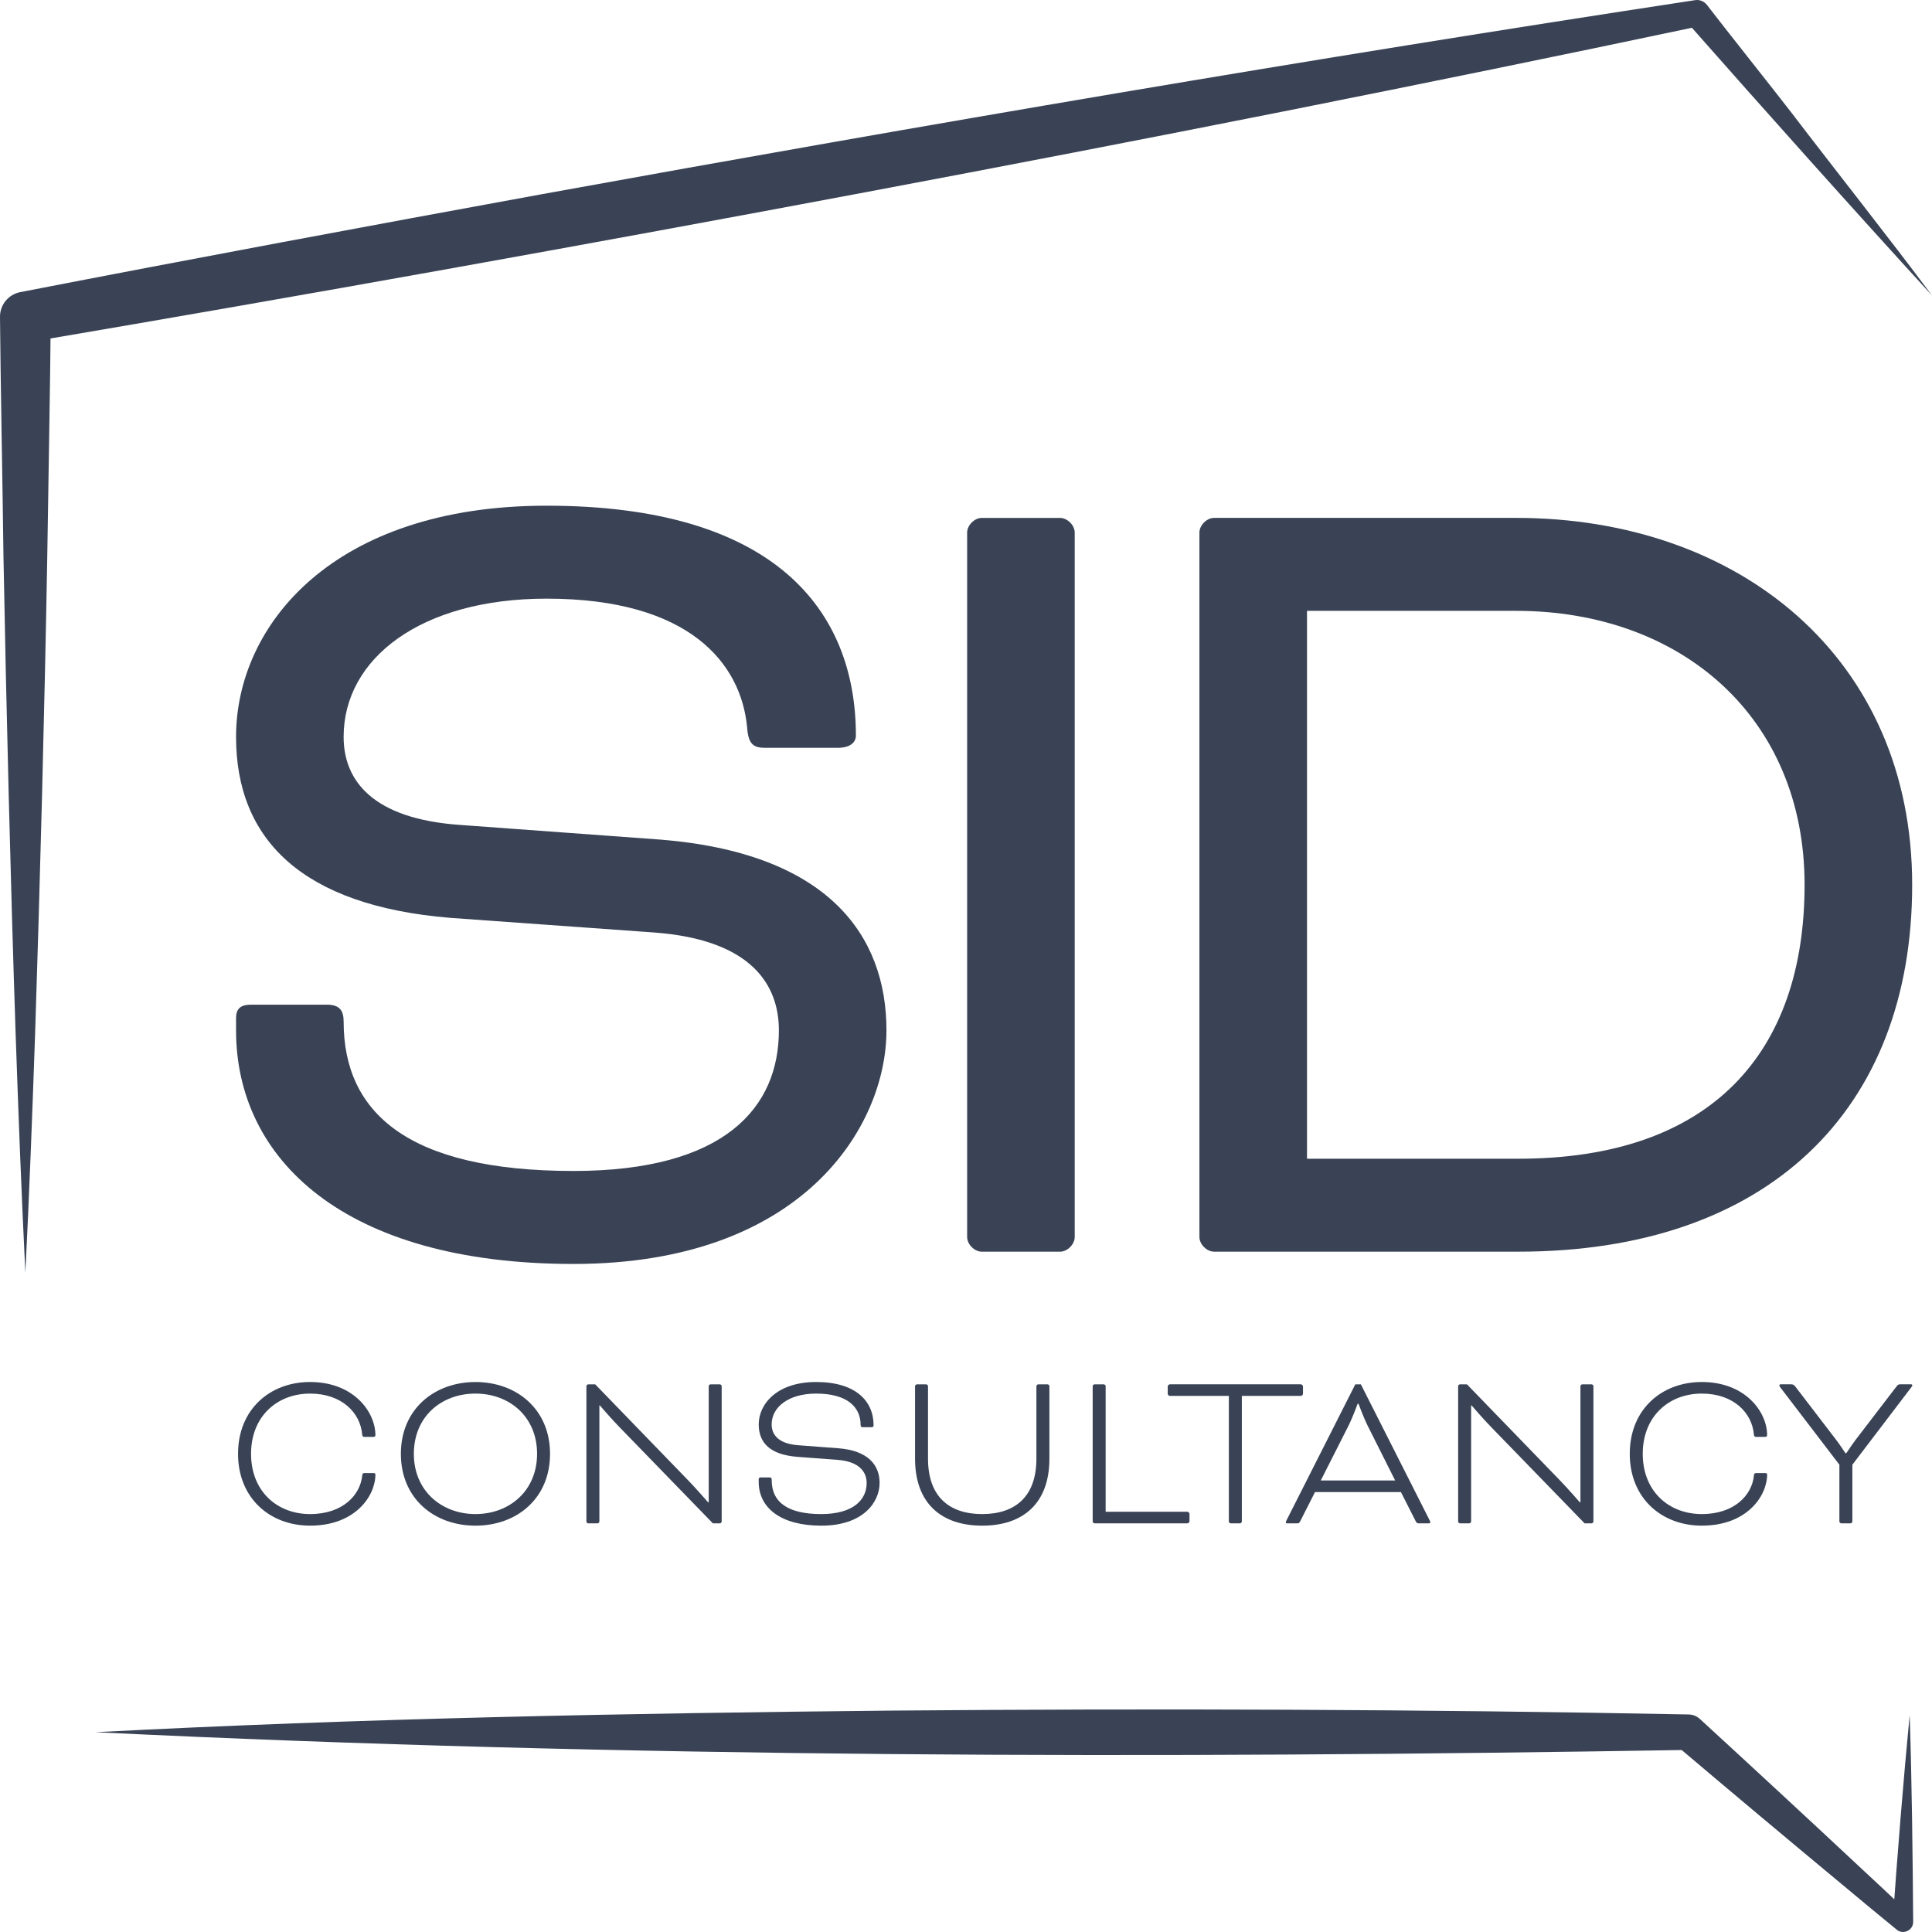
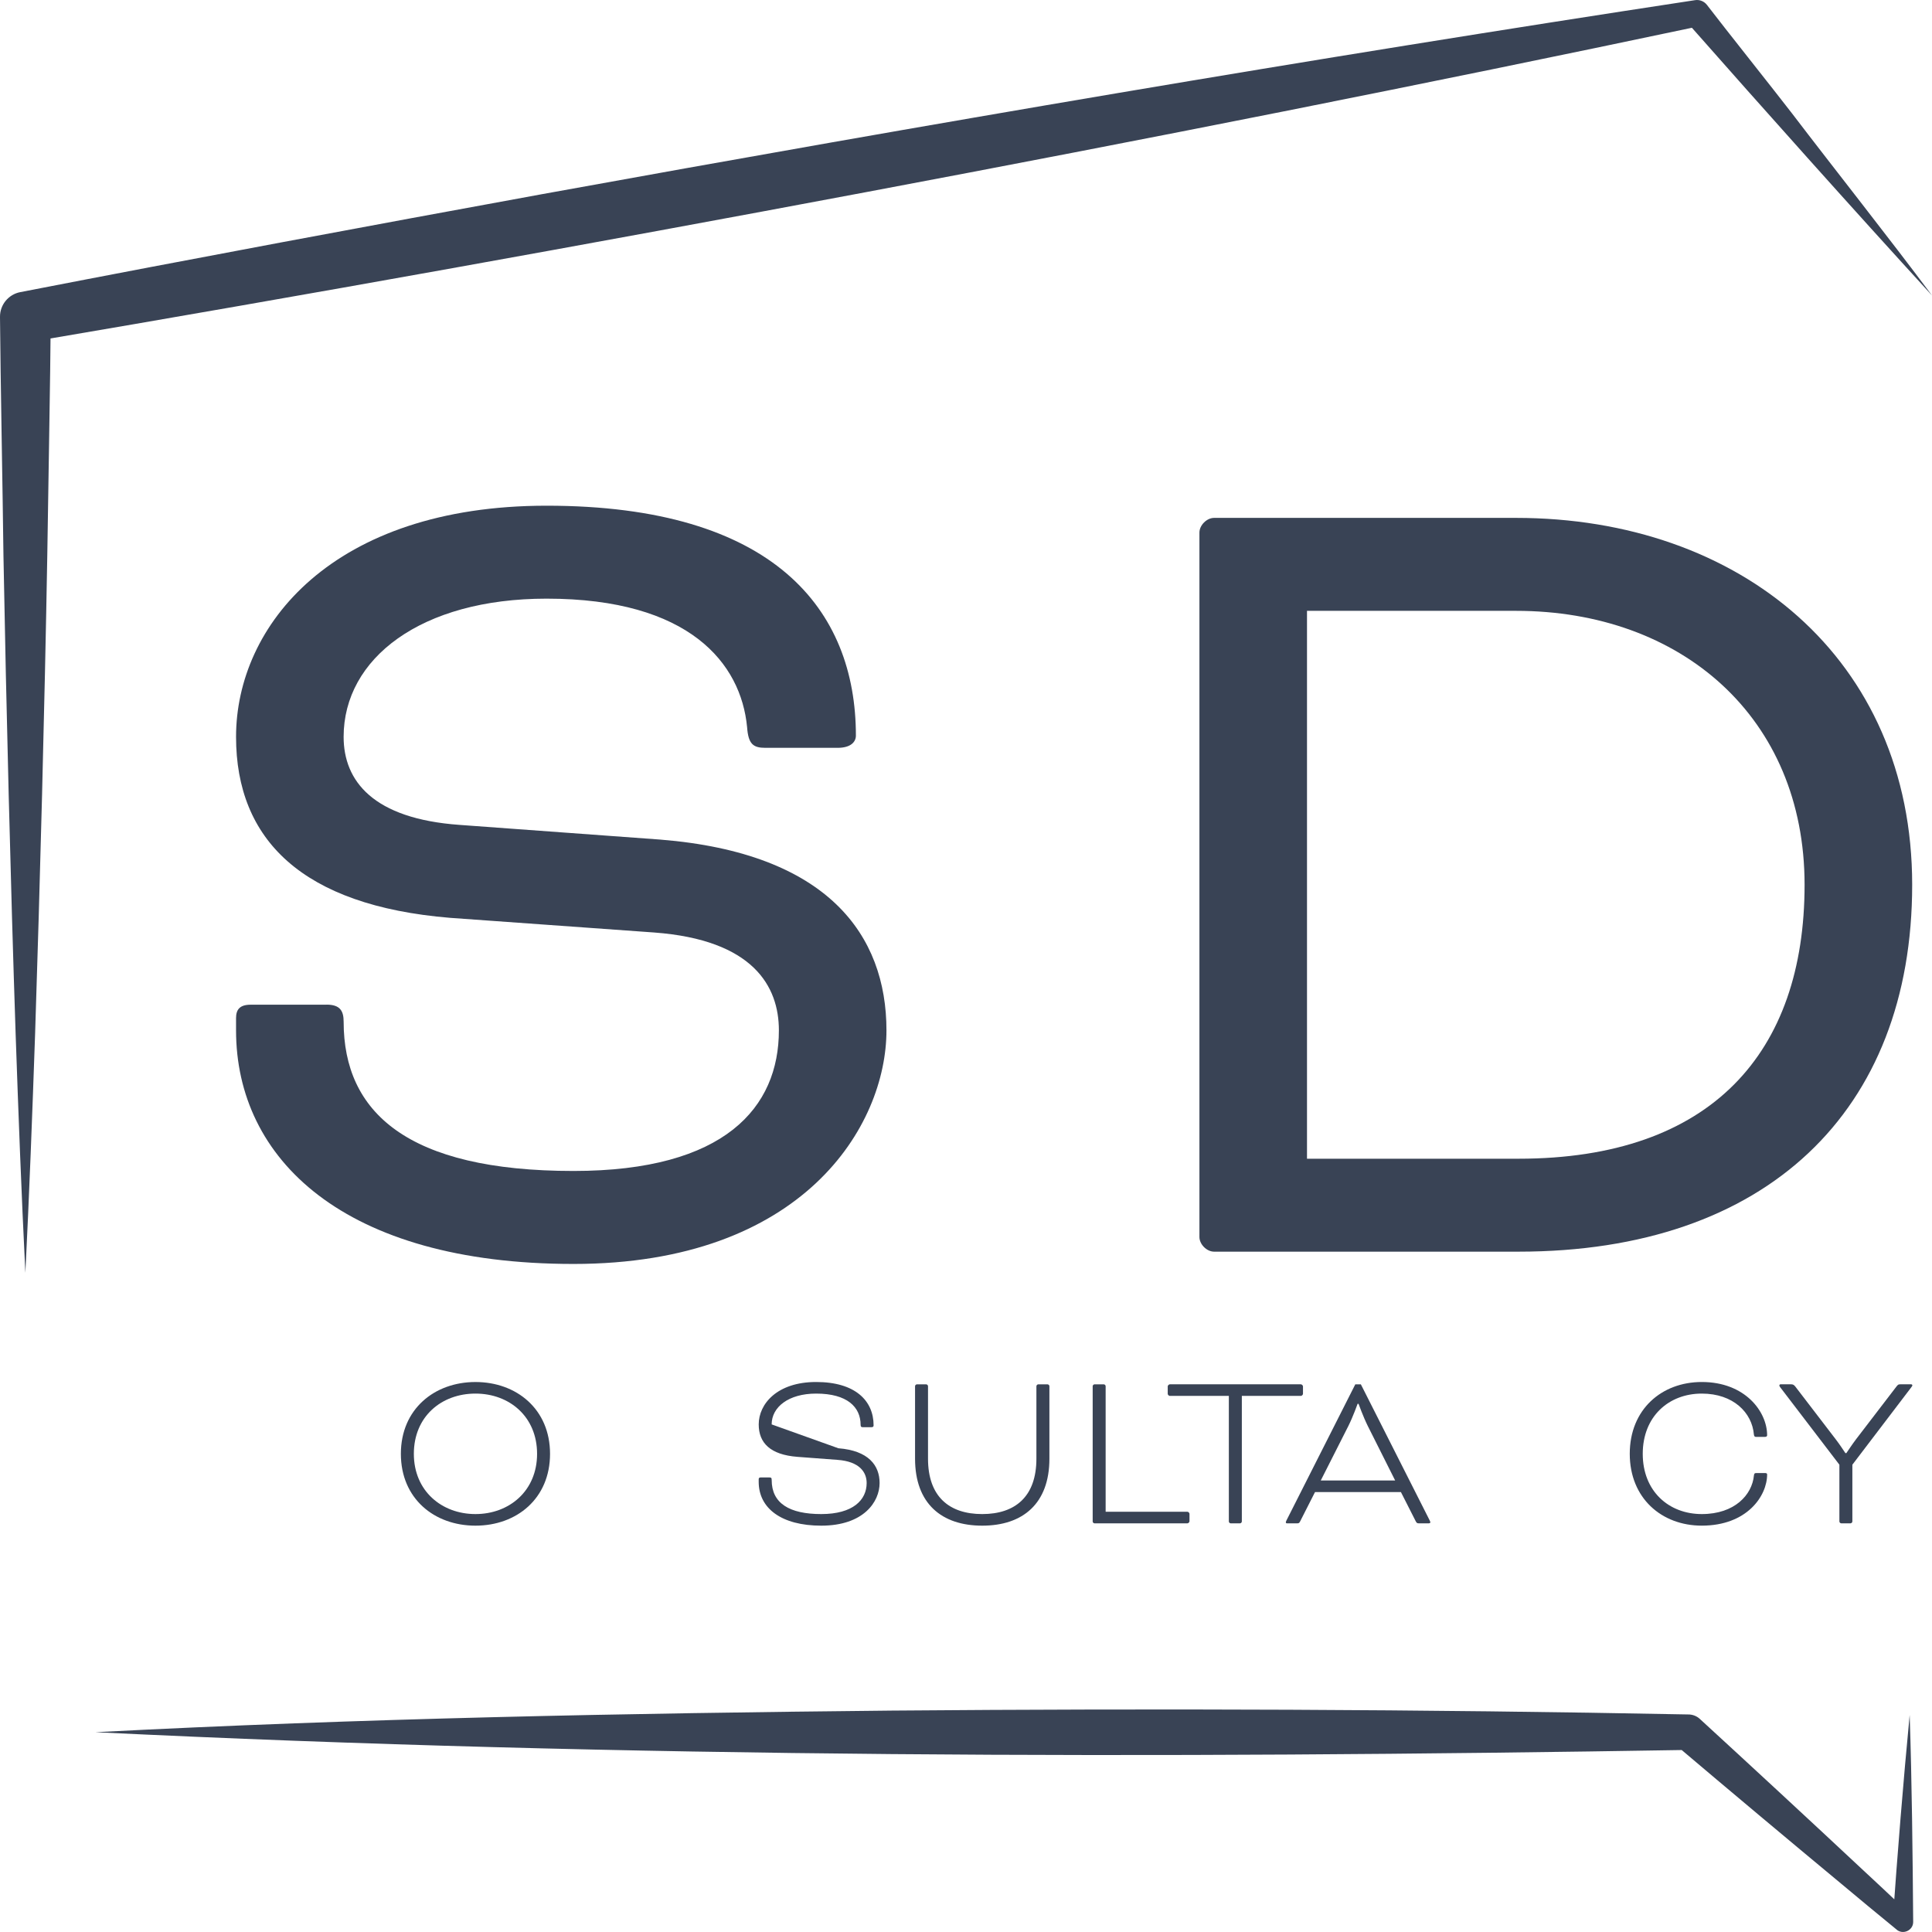
<svg xmlns="http://www.w3.org/2000/svg" width="634" height="634" viewBox="0 0 634 634" fill="none">
  <path d="M31.23 568.438C118.241 563.886 205.492 562.212 292.591 561.344C379.709 560.627 466.826 560.9 553.951 562.612C555.403 562.586 556.804 563.138 557.799 564.064C573.922 578.848 593.557 597.025 609.54 611.969C615.284 617.301 621.009 622.652 626.69 628.047L621.11 630.456C622.645 608.52 624.572 584.637 626.671 562.789C627.406 584.719 627.653 608.697 627.824 630.678C627.85 633.55 624.312 635.084 622.245 633.087C616.172 628.129 610.149 623.127 604.138 618.099C587.267 604.101 566.821 586.964 550.109 572.8L553.957 574.252C379.728 577.156 205.321 576.927 31.243 568.432L31.23 568.438Z" fill="#394355" />
-   <path d="M119.623 471.537C119.167 471.537 118.938 471.385 118.862 470.777C118.254 463.555 112.098 457.317 101.763 457.317C90.897 457.317 82.382 464.842 82.382 477.085C82.382 489.327 90.897 496.853 101.763 496.853C112.63 496.853 118.254 490.469 118.862 484.23C118.938 483.545 119.091 483.393 119.699 483.393H122.432C122.736 483.393 123.193 483.393 123.193 483.85C123.193 490.919 116.58 500.651 101.757 500.651C88.532 500.651 78.115 491.603 78.115 477.078C78.115 462.554 88.532 453.513 101.757 453.513C115.971 453.513 123.193 463.245 123.193 470.998C123.193 471.303 122.964 471.531 122.432 471.531H119.617L119.623 471.537Z" fill="#394355" />
  <path d="M180.5 477.084C180.5 491.761 169.557 500.656 156.028 500.656C142.498 500.656 131.549 491.761 131.549 477.084C131.549 462.407 142.568 453.519 156.028 453.519C169.487 453.519 180.5 462.414 180.5 477.084ZM135.809 477.084C135.809 489.251 144.933 496.852 156.028 496.852C167.123 496.852 176.246 489.251 176.246 477.084C176.246 464.918 167.199 457.316 156.028 457.316C144.856 457.316 135.809 464.842 135.809 477.084Z" fill="#394355" />
-   <path d="M233.933 499.897L203.229 468.266C200.642 465.604 197.149 461.578 196.844 461.197H196.692V499.288C196.692 499.592 196.388 499.897 196.083 499.897H193.04C192.736 499.897 192.432 499.592 192.432 499.288V454.889C192.432 454.585 192.736 454.28 193.04 454.28H195.323L225.653 485.606C228.538 488.573 232.418 493.056 232.342 492.98H232.57V454.889C232.57 454.585 232.875 454.28 233.179 454.28H236.216C236.52 454.28 236.824 454.585 236.824 454.889V499.288C236.824 499.592 236.52 499.897 236.216 499.897H233.933Z" fill="#394355" />
-   <path d="M252.471 484.839C253.08 484.839 253.232 484.991 253.232 485.676C253.232 493.353 259.084 496.853 269.501 496.853C279.917 496.853 284.4 492.218 284.4 486.665C284.4 483.165 282.117 479.595 274.82 479.063L261.671 478.074C252.776 477.389 248.978 473.509 248.978 467.429C248.978 460.74 254.982 453.513 267.827 453.513C280.672 453.513 286.676 459.669 286.676 467.733C286.676 468.114 286.523 468.342 285.991 468.342H283.1C282.643 468.342 282.415 468.19 282.415 467.581C282.415 461.729 278.009 457.317 267.82 457.317C258.773 457.317 253.226 461.729 253.226 467.429C253.226 471.005 255.66 473.813 262.045 474.27L275.118 475.259C285.002 476.02 288.647 480.882 288.647 486.665C288.647 492.821 283.404 500.657 269.494 500.657C256.421 500.657 248.972 494.957 248.972 486.284V485.447C248.972 485.067 249.124 484.839 249.58 484.839H252.471Z" fill="#394355" />
+   <path d="M252.471 484.839C253.08 484.839 253.232 484.991 253.232 485.676C253.232 493.353 259.084 496.853 269.501 496.853C279.917 496.853 284.4 492.218 284.4 486.665C284.4 483.165 282.117 479.595 274.82 479.063L261.671 478.074C252.776 477.389 248.978 473.509 248.978 467.429C248.978 460.74 254.982 453.513 267.827 453.513C280.672 453.513 286.676 459.669 286.676 467.733C286.676 468.114 286.523 468.342 285.991 468.342H283.1C282.643 468.342 282.415 468.19 282.415 467.581C282.415 461.729 278.009 457.317 267.82 457.317C258.773 457.317 253.226 461.729 253.226 467.429L275.118 475.259C285.002 476.02 288.647 480.882 288.647 486.665C288.647 492.821 283.404 500.657 269.494 500.657C256.421 500.657 248.972 494.957 248.972 486.284V485.447C248.972 485.067 249.124 484.839 249.58 484.839H252.471Z" fill="#394355" />
  <path d="M340.109 454.889C340.109 454.585 340.413 454.28 340.718 454.28H343.761C344.065 454.28 344.37 454.585 344.37 454.889V478.683C344.37 493.36 335.703 500.657 322.325 500.657C308.948 500.657 300.281 493.36 300.281 478.683V454.889C300.281 454.585 300.586 454.28 300.89 454.28H303.927C304.231 454.28 304.535 454.585 304.535 454.889V478.683C304.535 491.154 311.528 496.853 322.319 496.853C333.11 496.853 340.103 491.154 340.103 478.683V454.889H340.109Z" fill="#394355" />
  <path d="M362.825 496.093H389.656C389.961 496.093 390.341 496.473 390.341 496.777V499.212C390.341 499.516 389.961 499.897 389.656 499.897H359.18C358.876 499.897 358.571 499.592 358.571 499.288V454.889C358.571 454.585 358.876 454.28 359.18 454.28H362.217C362.521 454.28 362.825 454.585 362.825 454.889V496.099V496.093Z" fill="#394355" />
  <path d="M383.881 458.077C383.577 458.077 383.196 457.697 383.196 457.393V454.958C383.196 454.654 383.577 454.273 383.881 454.273H426.898C427.202 454.273 427.583 454.654 427.583 454.958V457.393C427.583 457.697 427.202 458.077 426.898 458.077H407.517V499.287C407.517 499.592 407.212 499.896 406.908 499.896H403.865C403.56 499.896 403.256 499.592 403.256 499.287V458.077H383.875H383.881Z" fill="#394355" />
  <path d="M459.732 489.632H431.532L426.669 499.212C426.365 499.82 426.213 499.897 425.604 499.897H422.713C422.333 499.897 421.952 499.973 421.952 499.516C421.952 499.364 422.104 499.06 422.256 498.755L444.751 454.28H446.577L469.071 498.755C469.223 499.06 469.375 499.364 469.375 499.516C469.375 499.897 468.995 499.897 468.615 499.897H465.647C465.115 499.897 464.887 499.82 464.582 499.212L459.72 489.632H459.732ZM433.434 485.828H457.83L448.859 467.962C447.338 464.919 445.816 460.665 445.816 460.665H445.512C445.512 460.665 443.99 464.925 442.468 467.962L433.421 485.828H433.434Z" fill="#394355" />
-   <path d="M520.001 499.897L489.296 468.266C486.709 465.604 483.216 461.578 482.912 461.197H482.76V499.288C482.76 499.592 482.455 499.897 482.151 499.897H479.108C478.803 499.897 478.499 499.592 478.499 499.288V454.889C478.499 454.585 478.803 454.28 479.108 454.28H481.39L511.721 485.606C514.605 488.573 518.485 493.056 518.409 492.98H518.638V454.889C518.638 454.585 518.942 454.28 519.246 454.28H522.283C522.587 454.28 522.892 454.585 522.892 454.889V499.288C522.892 499.592 522.587 499.897 522.283 499.897H520.001Z" fill="#394355" />
  <path d="M576.319 471.537C575.863 471.537 575.634 471.385 575.558 470.777C574.95 463.555 568.793 457.317 558.459 457.317C547.586 457.317 539.078 464.842 539.078 477.085C539.078 489.327 547.592 496.853 558.459 496.853C569.326 496.853 574.95 490.469 575.558 484.23C575.634 483.545 575.786 483.393 576.395 483.393H579.134C579.438 483.393 579.895 483.393 579.895 483.85C579.895 490.919 573.282 500.651 558.459 500.651C545.234 500.651 534.817 491.603 534.817 477.078C534.817 462.554 545.228 453.513 558.459 453.513C572.674 453.513 579.895 463.245 579.895 470.998C579.895 471.303 579.667 471.531 579.134 471.531H576.319V471.537Z" fill="#394355" />
  <path d="M584.371 455.491C584.142 455.186 583.914 454.882 583.914 454.654C583.914 454.426 584.066 454.273 584.294 454.273H587.794C588.327 454.273 588.707 454.426 589.164 455.034L602.389 472.292C603.91 474.27 604.899 475.867 605.584 476.857H605.888C606.725 475.639 607.714 474.118 609.084 472.292L622.309 455.034C622.842 454.349 622.994 454.273 623.602 454.273H627.172C627.4 454.273 627.552 454.426 627.552 454.654C627.552 454.806 627.248 455.186 627.02 455.491L607.867 480.654V499.281C607.867 499.585 607.562 499.89 607.258 499.89H604.221C603.917 499.89 603.612 499.585 603.612 499.281V480.654L584.383 455.491H584.371Z" fill="#394355" />
  <path d="M107.152 329.68C111.565 329.68 112.769 331.683 112.769 335.297C112.769 364.994 133.634 384.261 188.196 384.261C237.946 384.261 255.597 363.389 255.597 338.112C255.597 323.663 247.171 308.415 214.672 306.006L147.671 301.194C99.126 297.181 77.462 275.511 77.462 241.801C77.462 205.283 109.156 165.949 179.365 165.949C253.987 165.949 280.868 200.058 280.868 241.395C280.868 243.405 279.264 245.408 274.851 245.408H251.178C247.165 245.408 245.561 244.204 245.161 238.587C243.158 217.715 226.306 196.451 179.365 196.451C138.041 196.451 112.763 216.118 112.763 241.801C112.763 256.25 122.393 268.689 150.879 270.699L216.676 275.517C271.637 279.93 290.898 306.818 290.898 338.125C290.898 369.432 263.617 414.775 188.19 414.775C112.763 414.775 77.462 380.26 77.462 338.125V334.111C77.462 331.303 78.666 329.699 82.274 329.699H107.146L107.152 329.68Z" fill="#394355" />
-   <path d="M352.675 405.931C352.675 408.34 350.266 410.749 347.863 410.749H322.186C319.777 410.749 317.374 408.34 317.374 405.931V174.774C317.374 172.365 319.783 169.956 322.186 169.956H347.863C350.272 169.956 352.675 172.365 352.675 174.774V405.931Z" fill="#394355" />
  <path d="M398.412 410.743C396.002 410.743 393.6 408.334 393.6 405.925V174.769C393.6 172.359 396.009 169.95 398.412 169.95H497.506C570.923 169.95 627.495 216.099 627.495 290.347C627.495 364.595 579.748 410.743 498.311 410.743H398.412ZM428.901 200.452V380.242H498.311C561.698 380.242 592.187 345.327 592.187 290.347C592.187 235.366 551.668 200.452 497.506 200.452H428.901Z" fill="#394355" />
  <path d="M634 96.964C607.815 68.358 579.171 36.277 553.456 7.132L557.558 8.622C466.636 27.832 375.486 45.882 284.165 63.057C193.211 80.169 101.04 96.729 9.814 112.224L16.655 104.026C16.534 123.56 15.78 162.912 15.514 182.44C14.639 232.449 13.155 289.319 11.52 339.266C10.613 365.406 9.63 391.539 8.324 417.679C7.024 391.539 6.035 365.406 5.129 339.266C3.461 289.3 2.06 232.462 1.135 182.44C0.913 162.881 0.146 123.573 -0 104.026C-0.051 99.994 2.815 96.602 6.638 95.867C63.26 84.873 121.22 74.07 178.052 63.685C303.781 40.861 429.94 19.28 556.259 0.05C557.774 -0.184 559.232 0.45 560.12 1.578C565.952 9.205 582.31 29.741 588.035 37.178C602.148 55.678 620.14 78.368 634.006 96.97L634 96.964Z" fill="#394355" />
</svg>